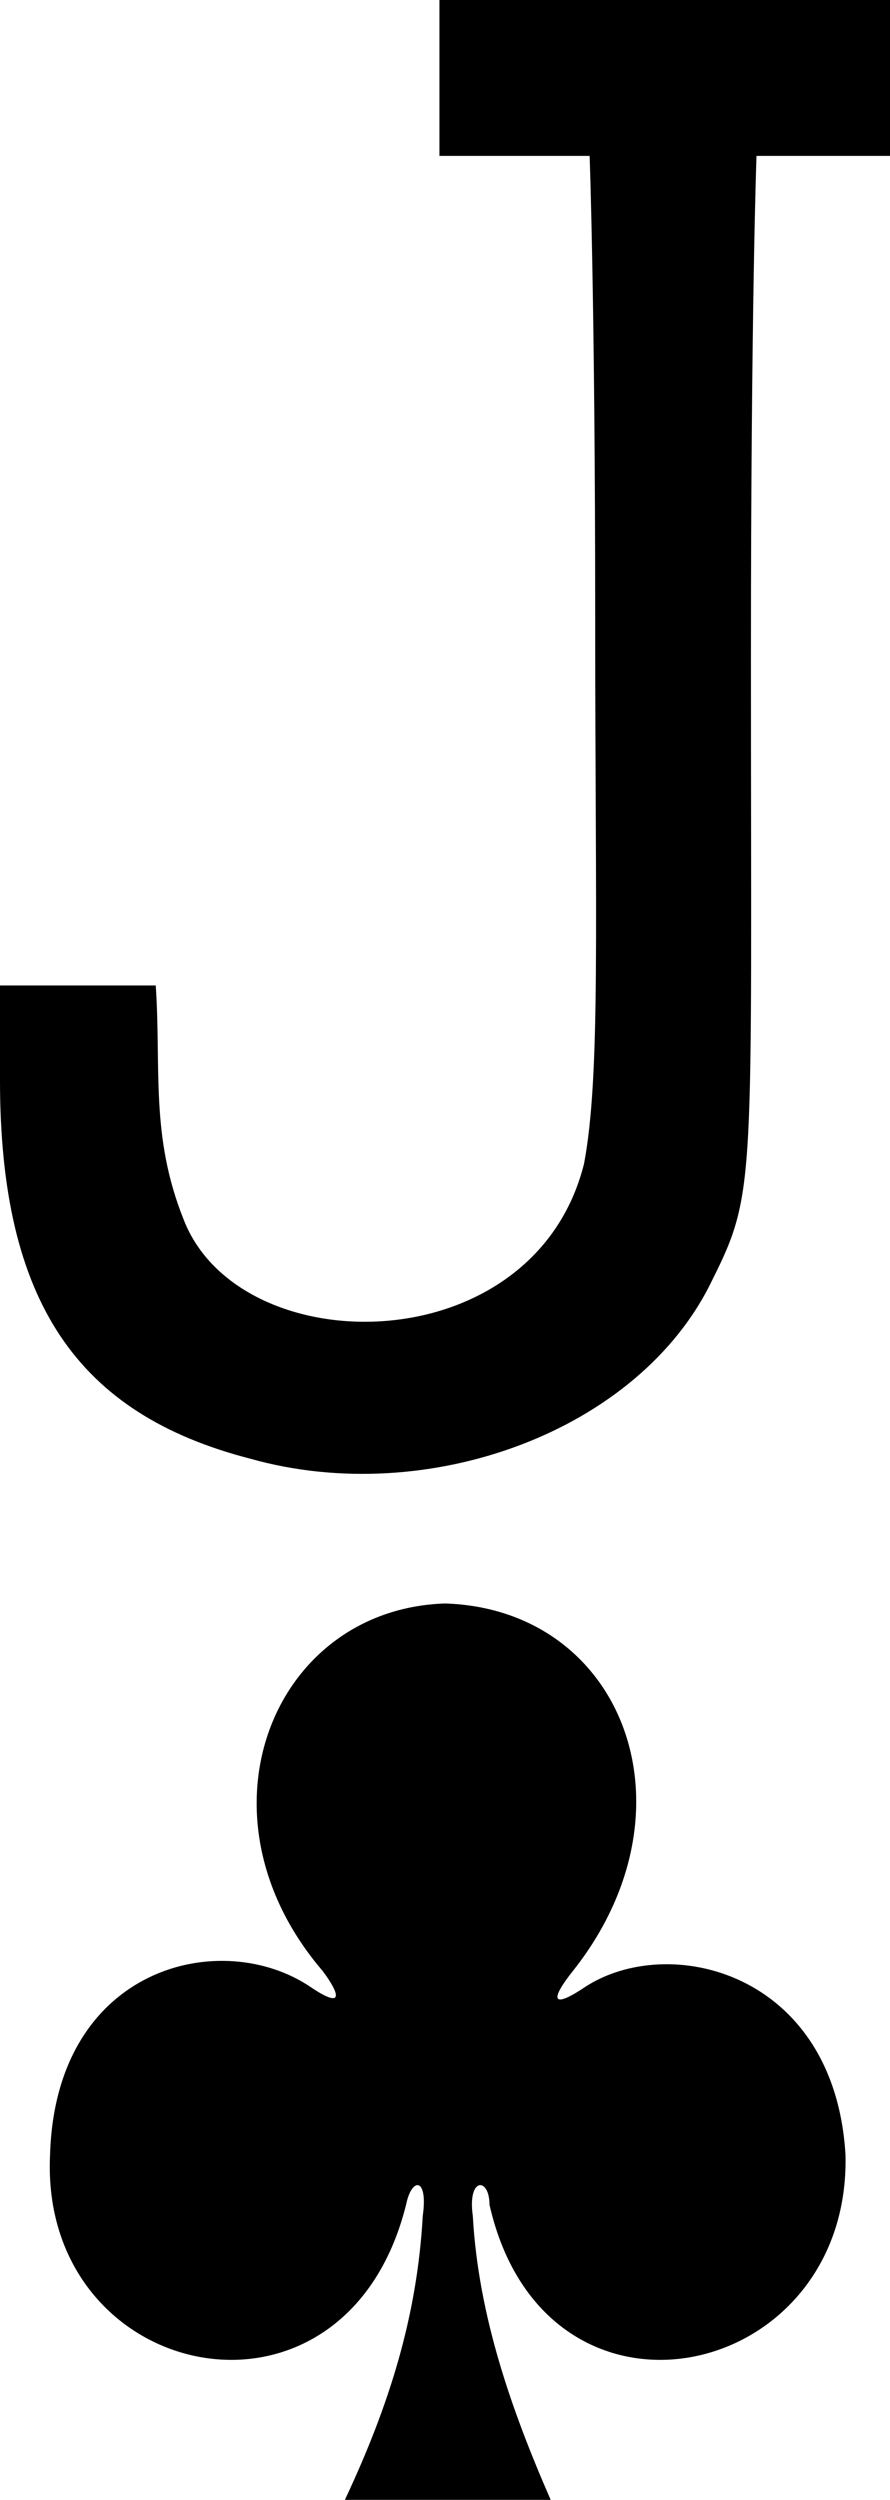
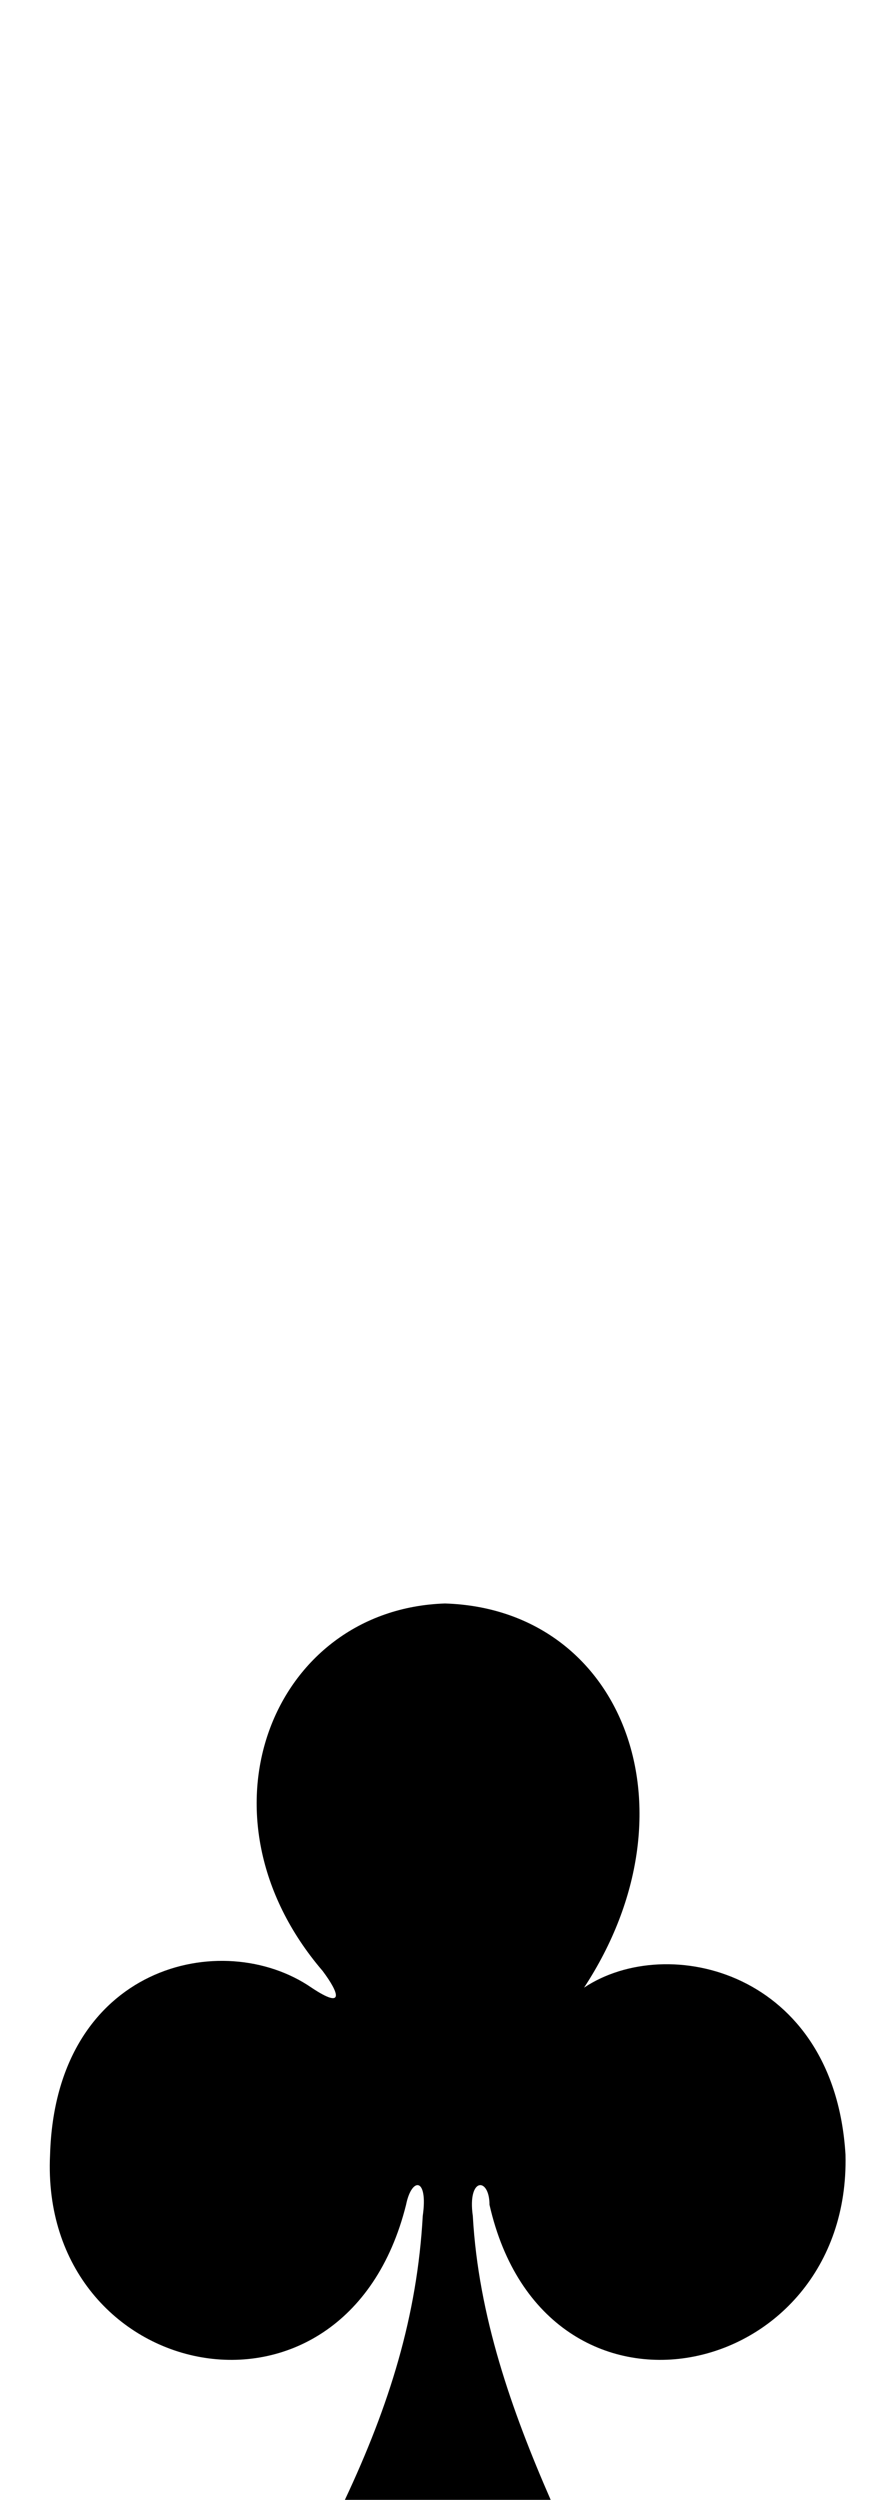
<svg xmlns="http://www.w3.org/2000/svg" version="1.1" x="0px" y="0px" width="16px" height="44.9px" viewBox="0 0 16 44.9" style="enable-background:new 0 0 16 44.9;" xml:space="preserve">
  <defs>
</defs>
-   <path id="path147-6-9-8-7-4-5-62-3-3-7_2_" d="M8,28.8c-3.1,0.1-4.6,3.8-2.2,6.6c0.3,0.4,0.4,0.7-0.2,0.3c-1.6-1.1-4.6-0.4-4.7,3  c-0.2,4.1,5.3,5.3,6.4,0.9c0.1-0.5,0.4-0.5,0.3,0.2c-0.1,1.8-0.6,3.4-1.4,5.1c1.2,0,2.5,0,3.7,0c-0.7-1.6-1.3-3.3-1.4-5.1  c-0.1-0.7,0.3-0.7,0.3-0.2c1,4.4,6.5,3.2,6.4-0.9c-0.2-3.3-3.2-4-4.7-3c-0.6,0.4-0.6,0.2-0.2-0.3C12.6,32.5,11.2,28.9,8,28.8L8,28.8  L8,28.8z" />
-   <path id="path35-5-6-2_2_" d="M7.9,0v2.8h2.7c0,0,0.1,2.7,0.1,8.3c0,5.5,0.1,8.2-0.2,9.8c-0.9,3.6-6.2,3.6-7.2,1  c-0.6-1.5-0.4-2.7-0.5-4.2H0c0,0,0,0.8,0,1.7c0,4,1.4,6,4.5,6.8c3.2,0.9,7-0.5,8.3-3.2c0.8-1.6,0.7-1.7,0.7-11.2c0-6.3,0.1-9,0.1-9  H16V0H7.9L7.9,0z" />
+   <path id="path147-6-9-8-7-4-5-62-3-3-7_2_" d="M8,28.8c-3.1,0.1-4.6,3.8-2.2,6.6c0.3,0.4,0.4,0.7-0.2,0.3c-1.6-1.1-4.6-0.4-4.7,3  c-0.2,4.1,5.3,5.3,6.4,0.9c0.1-0.5,0.4-0.5,0.3,0.2c-0.1,1.8-0.6,3.4-1.4,5.1c1.2,0,2.5,0,3.7,0c-0.7-1.6-1.3-3.3-1.4-5.1  c-0.1-0.7,0.3-0.7,0.3-0.2c1,4.4,6.5,3.2,6.4-0.9c-0.2-3.3-3.2-4-4.7-3C12.6,32.5,11.2,28.9,8,28.8L8,28.8  L8,28.8z" />
</svg>